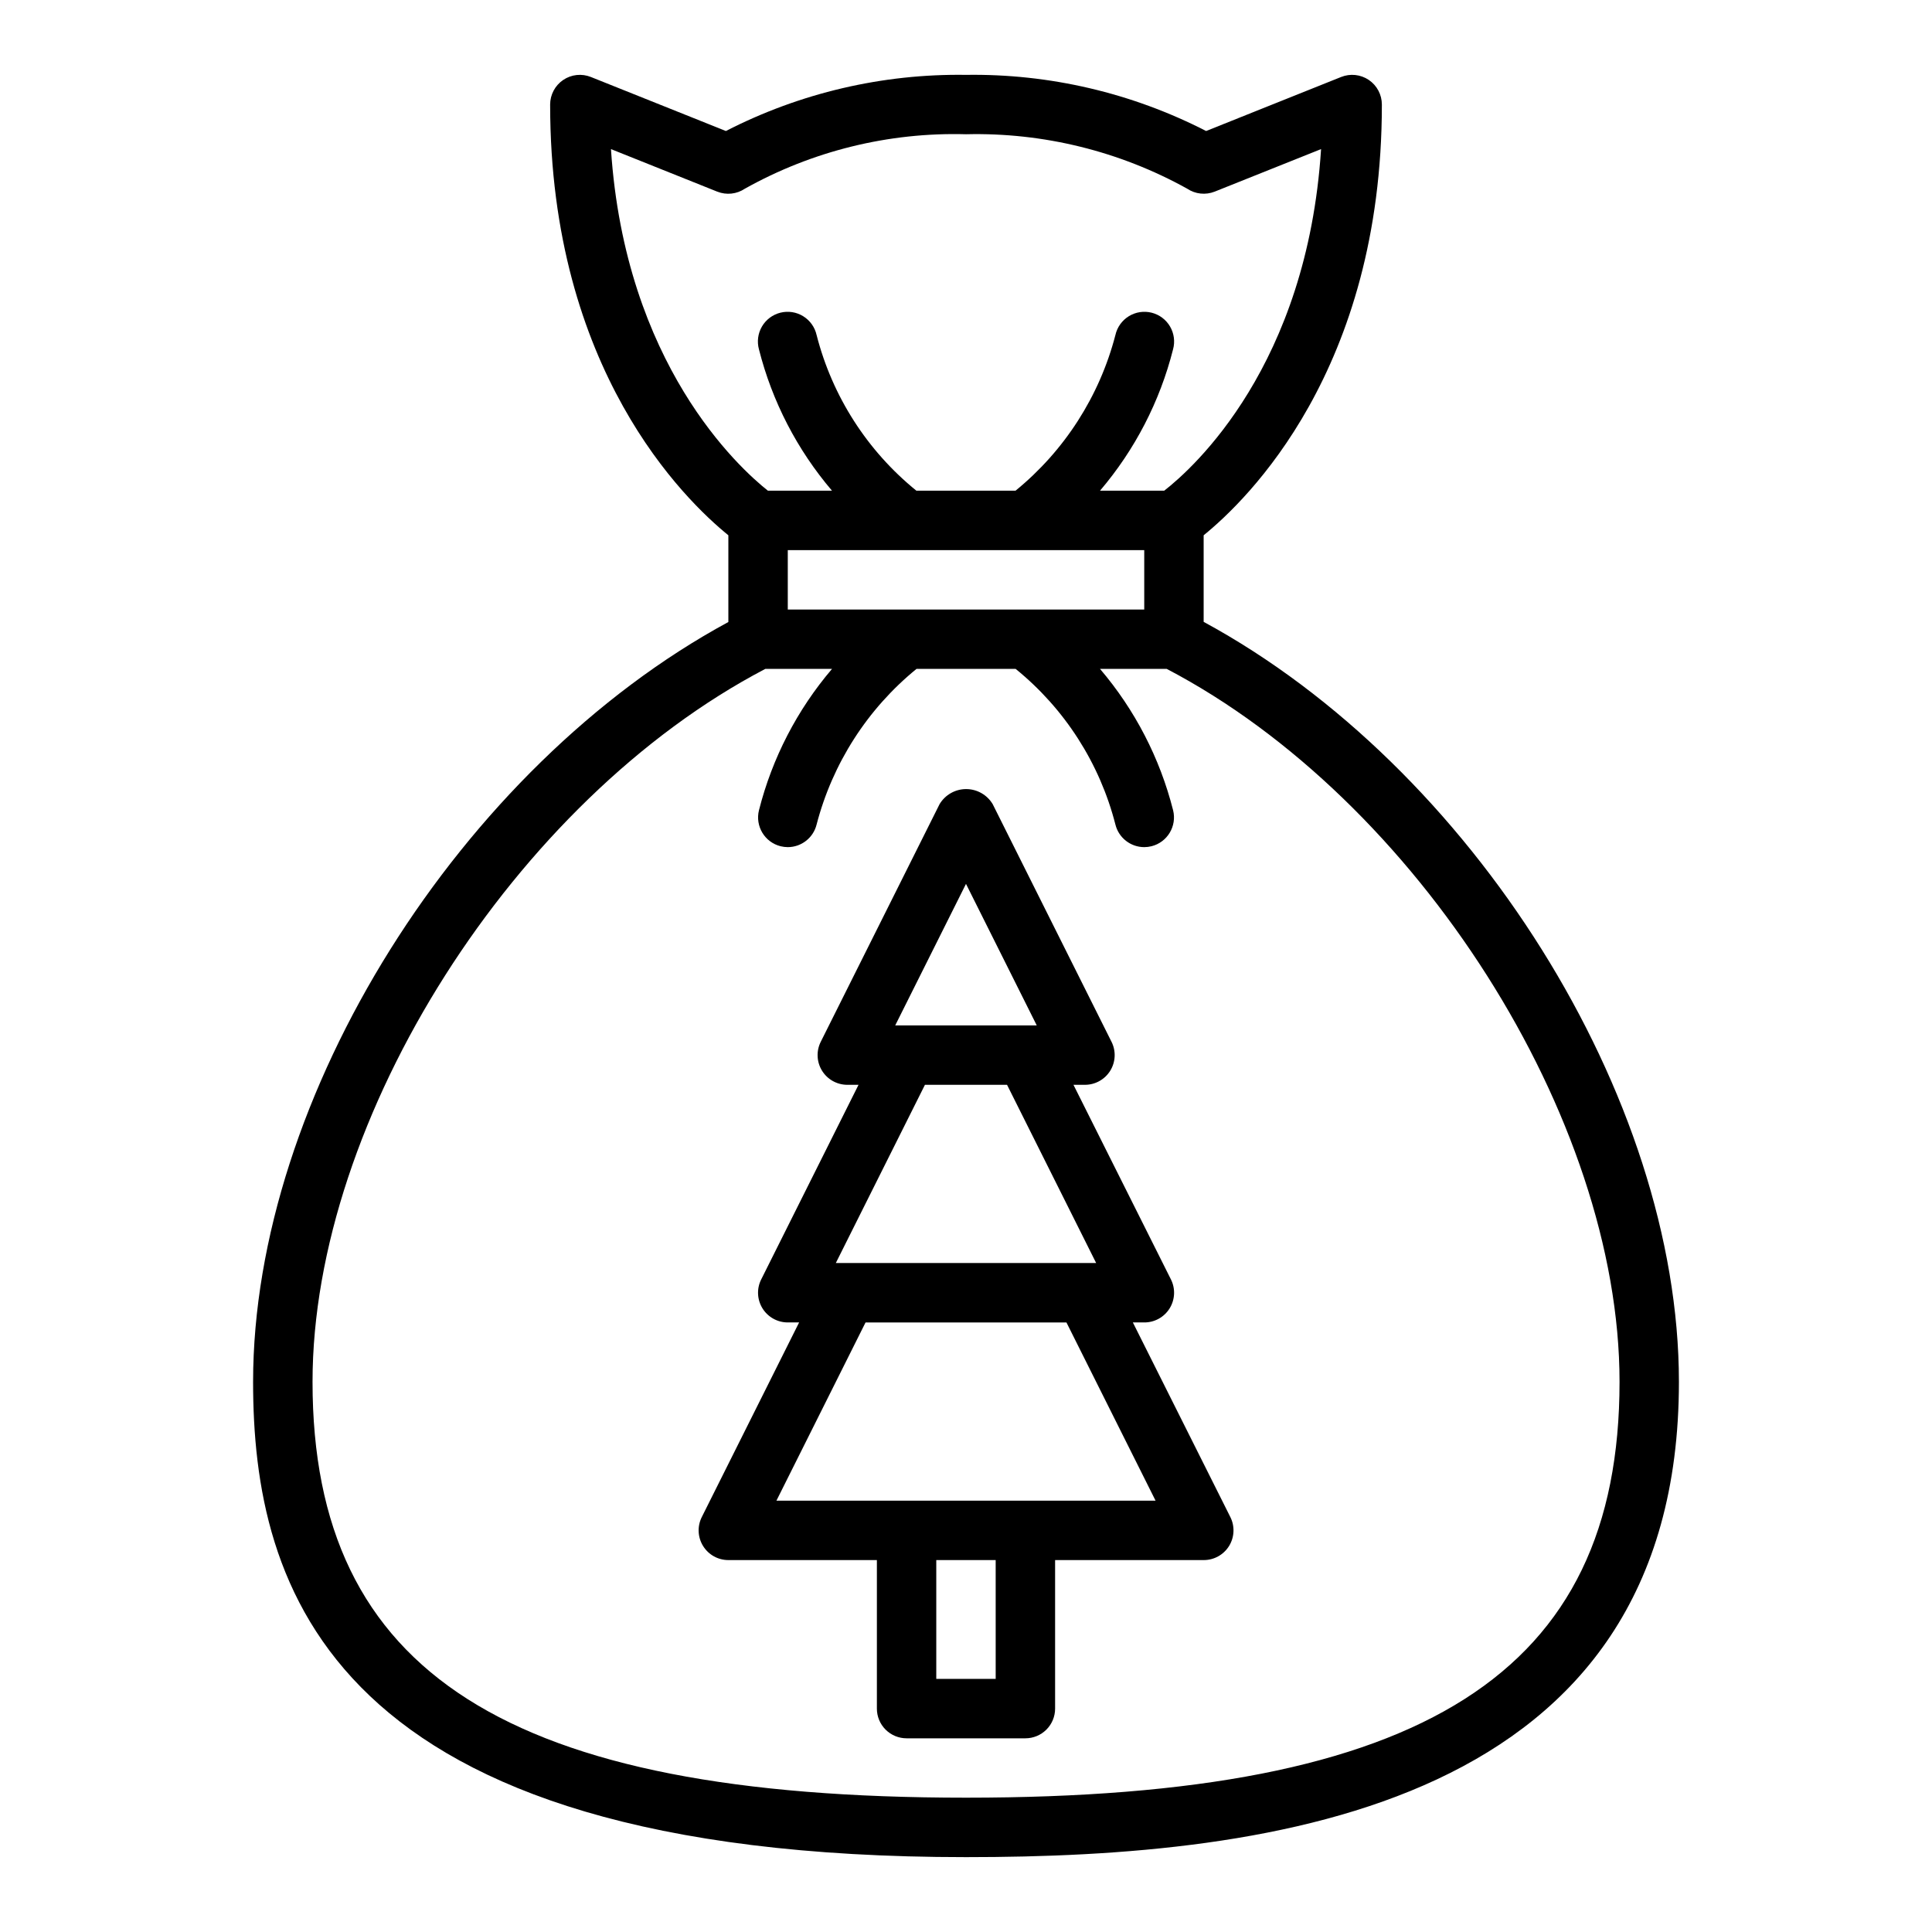
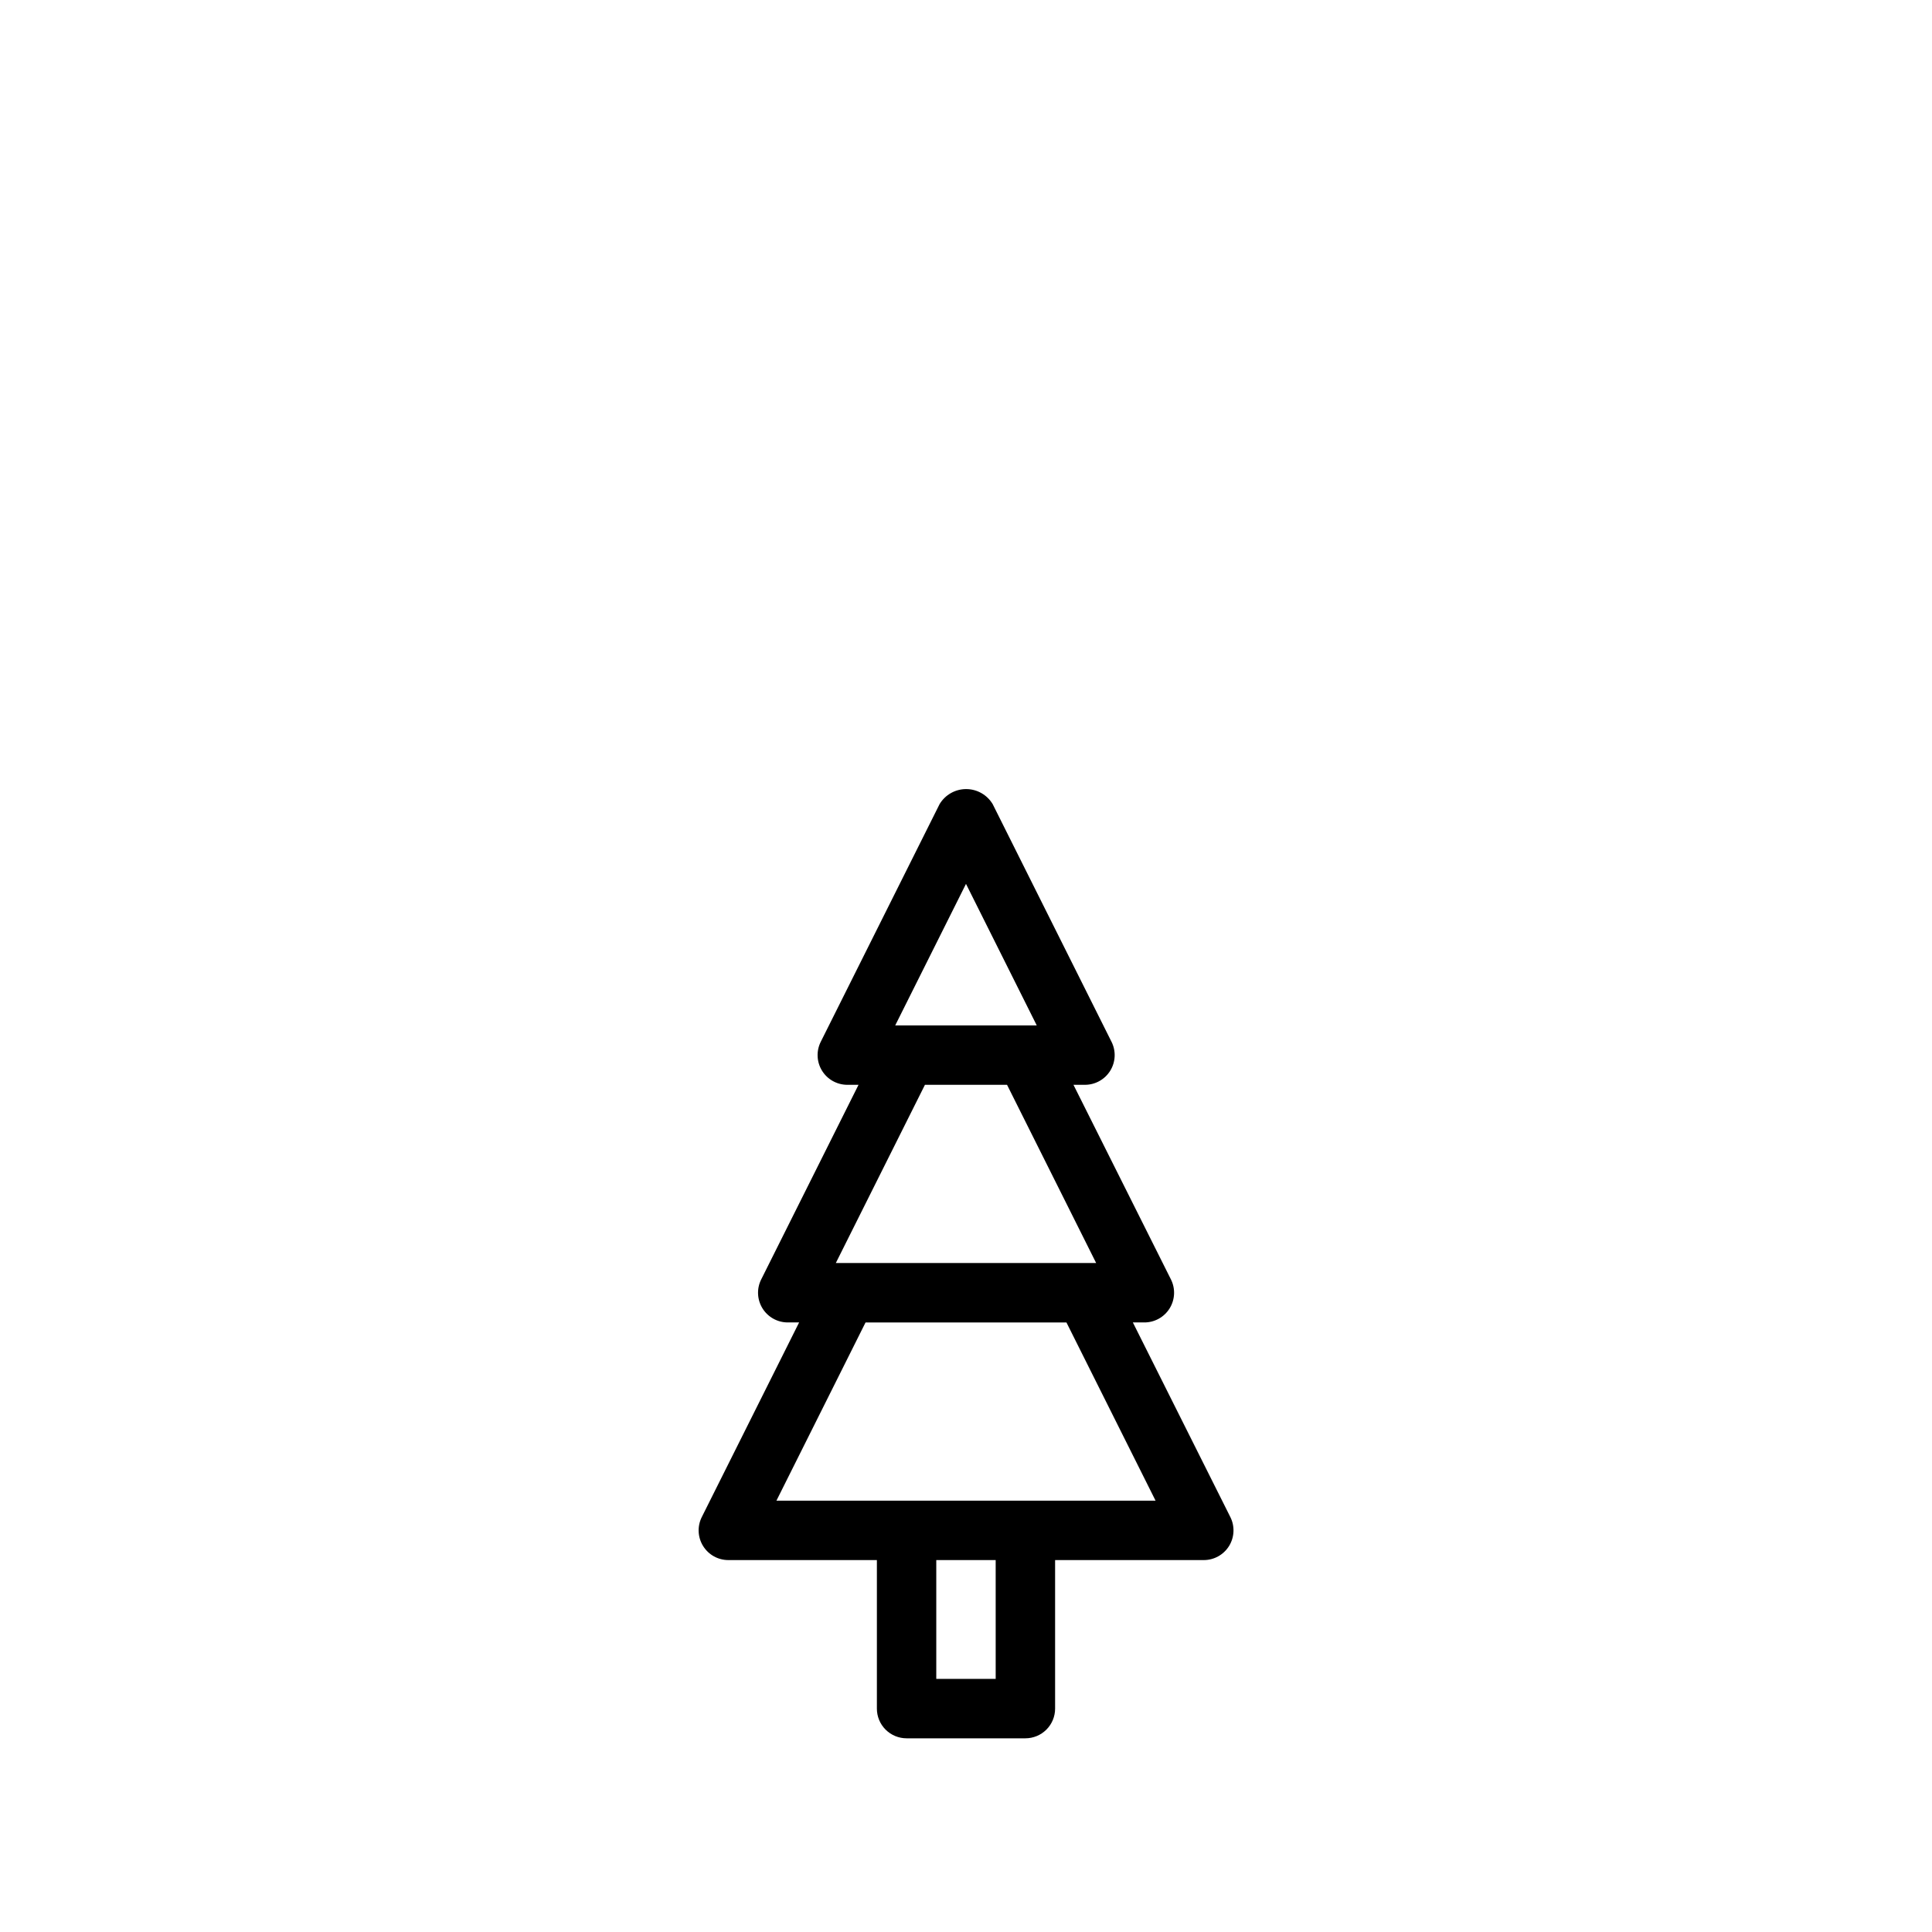
<svg xmlns="http://www.w3.org/2000/svg" fill="#000000" width="800px" height="800px" version="1.1" viewBox="144 144 512 512">
  <g>
-     <path d="m462.98 308.8v-22.945c11.484-9.32 47.23-43.801 47.23-114.14 0-2.613-1.293-5.059-3.457-6.527-2.168-1.465-4.918-1.758-7.344-0.785l-35.777 14.316c-19.672-10.098-41.523-15.207-63.629-14.879-22.109-0.328-43.961 4.781-63.633 14.879l-35.777-14.316c-2.426-0.973-5.176-0.68-7.34 0.785-2.168 1.469-3.461 3.914-3.461 6.527 0 70.344 35.746 104.82 47.23 114.14v22.984c-70.949 38.418-125.95 125.8-125.95 201.37 0 54.066 19.586 125.95 188.93 125.95 81.082 0 188.93-13.051 188.93-125.95-0.004-75.57-55.004-162.95-125.95-201.41zm-110.21-3.266v-15.746h94.465v15.742zm-46.855-122.02 28.184 11.281v-0.004c2.414 0.957 5.144 0.664 7.297-0.785 17.879-10.008 38.129-14.996 58.609-14.43 20.469-0.492 40.699 4.488 58.605 14.422 2.152 1.449 4.883 1.742 7.297 0.785l28.191-11.27c-3.699 57.34-33.73 84.426-41.57 90.527h-17.016c9.242-10.836 15.867-23.652 19.359-37.457 0.559-2.043 0.273-4.227-0.797-6.055-1.07-1.832-2.832-3.152-4.891-3.664-2.055-0.512-4.231-0.176-6.035 0.938-1.805 1.113-3.086 2.906-3.551 4.973-4.211 16.219-13.484 30.676-26.473 41.266h-26.27c-13.023-10.555-22.297-25.027-26.449-41.266-0.465-2.066-1.746-3.859-3.551-4.973-1.801-1.113-3.977-1.449-6.035-0.938-2.055 0.512-3.82 1.832-4.891 3.664-1.07 1.828-1.355 4.012-0.797 6.055 3.496 13.805 10.117 26.621 19.359 37.457h-16.988c-7.668-6.078-37.848-33.52-41.59-90.527zm94.09 436.89c-121.39 0-173.18-32.961-173.18-110.21 0-69.918 53.672-154.24 119.99-188.93h17.68c-9.242 10.836-15.863 23.652-19.359 37.457-1.051 4.215 1.512 8.484 5.723 9.539 0.629 0.156 1.27 0.234 1.914 0.238 3.609-0.008 6.754-2.465 7.629-5.969 4.215-16.223 13.488-30.676 26.48-41.266h26.27c13.023 10.555 22.297 25.027 26.449 41.266 0.875 3.508 4.023 5.965 7.637 5.969 0.648-0.004 1.293-0.082 1.922-0.238 4.211-1.055 6.773-5.324 5.723-9.539-3.496-13.809-10.121-26.621-19.367-37.457h17.68c66.324 34.691 120 119.01 120 188.93 0 77.246-51.797 110.21-173.18 110.21z" />
    <path d="m444.22 494.46h3.008c2.734 0.016 5.281-1.391 6.727-3.711 1.445-2.324 1.582-5.231 0.359-7.68l-25.836-51.582h3.008c2.734 0.012 5.281-1.395 6.727-3.715 1.445-2.324 1.578-5.231 0.355-7.676l-31.488-62.977c-1.477-2.484-4.156-4.004-7.043-4.004-2.891 0-5.566 1.52-7.047 4.004l-31.488 62.977c-1.215 2.434-1.09 5.324 0.336 7.641 1.426 2.32 3.949 3.734 6.672 3.75h3.008l-25.797 51.586v-0.004c-1.223 2.441-1.09 5.34 0.344 7.66 1.438 2.32 3.973 3.734 6.699 3.731h3.008l-25.797 51.586c-1.219 2.441-1.09 5.34 0.348 7.66 1.434 2.32 3.969 3.734 6.699 3.731h39.359v39.363c0 2.086 0.828 4.09 2.305 5.566 1.477 1.473 3.481 2.305 5.566 2.305h31.488c2.09 0 4.09-0.832 5.566-2.305 1.477-1.477 2.305-3.481 2.305-5.566v-39.363h39.363c2.734 0.016 5.281-1.391 6.727-3.711 1.445-2.324 1.578-5.231 0.355-7.68zm-44.223-116.22 18.75 37.5h-37.504zm-10.879 53.246h21.758l23.617 47.23h-68.992zm18.75 157.44h-15.746v-31.488h15.742zm-58.109-47.23 23.617-47.23h53.246l23.617 47.23z" />
  </g>
</svg>